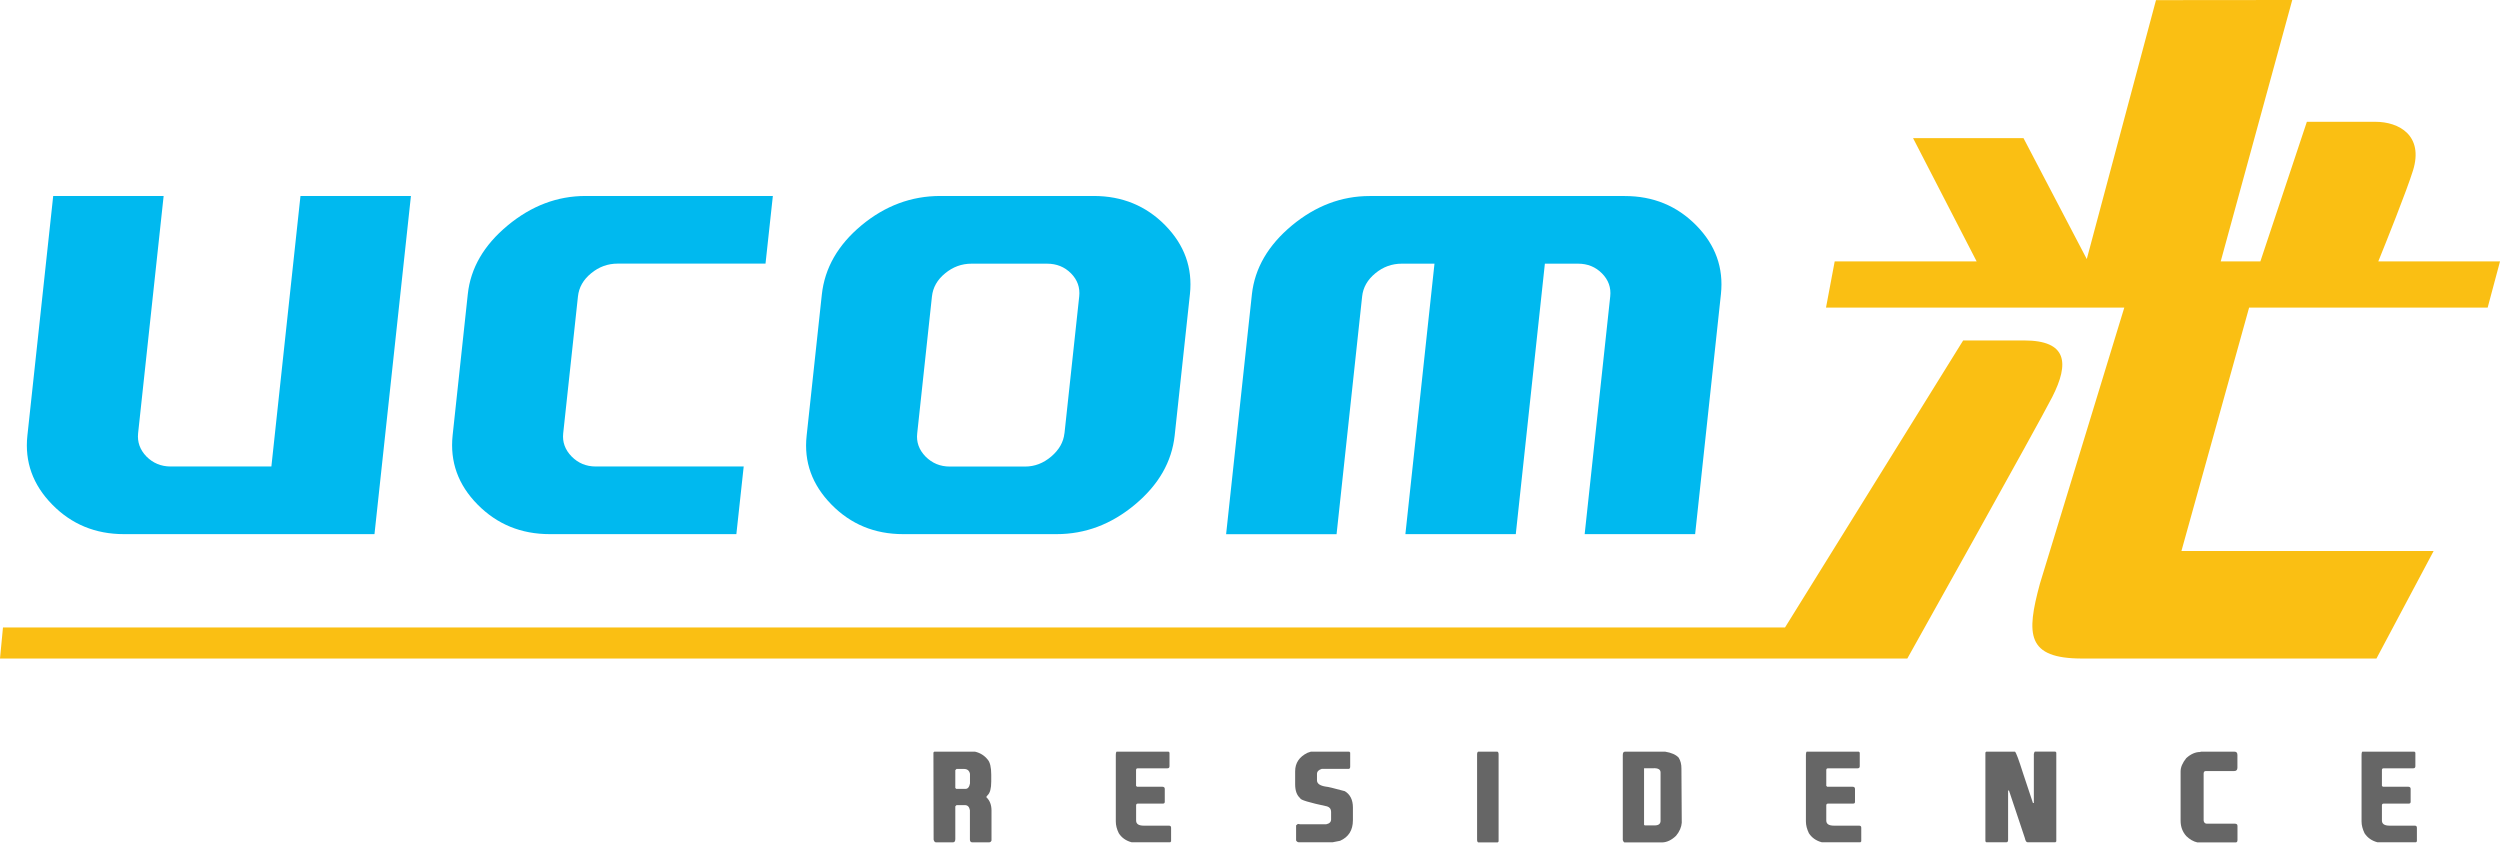
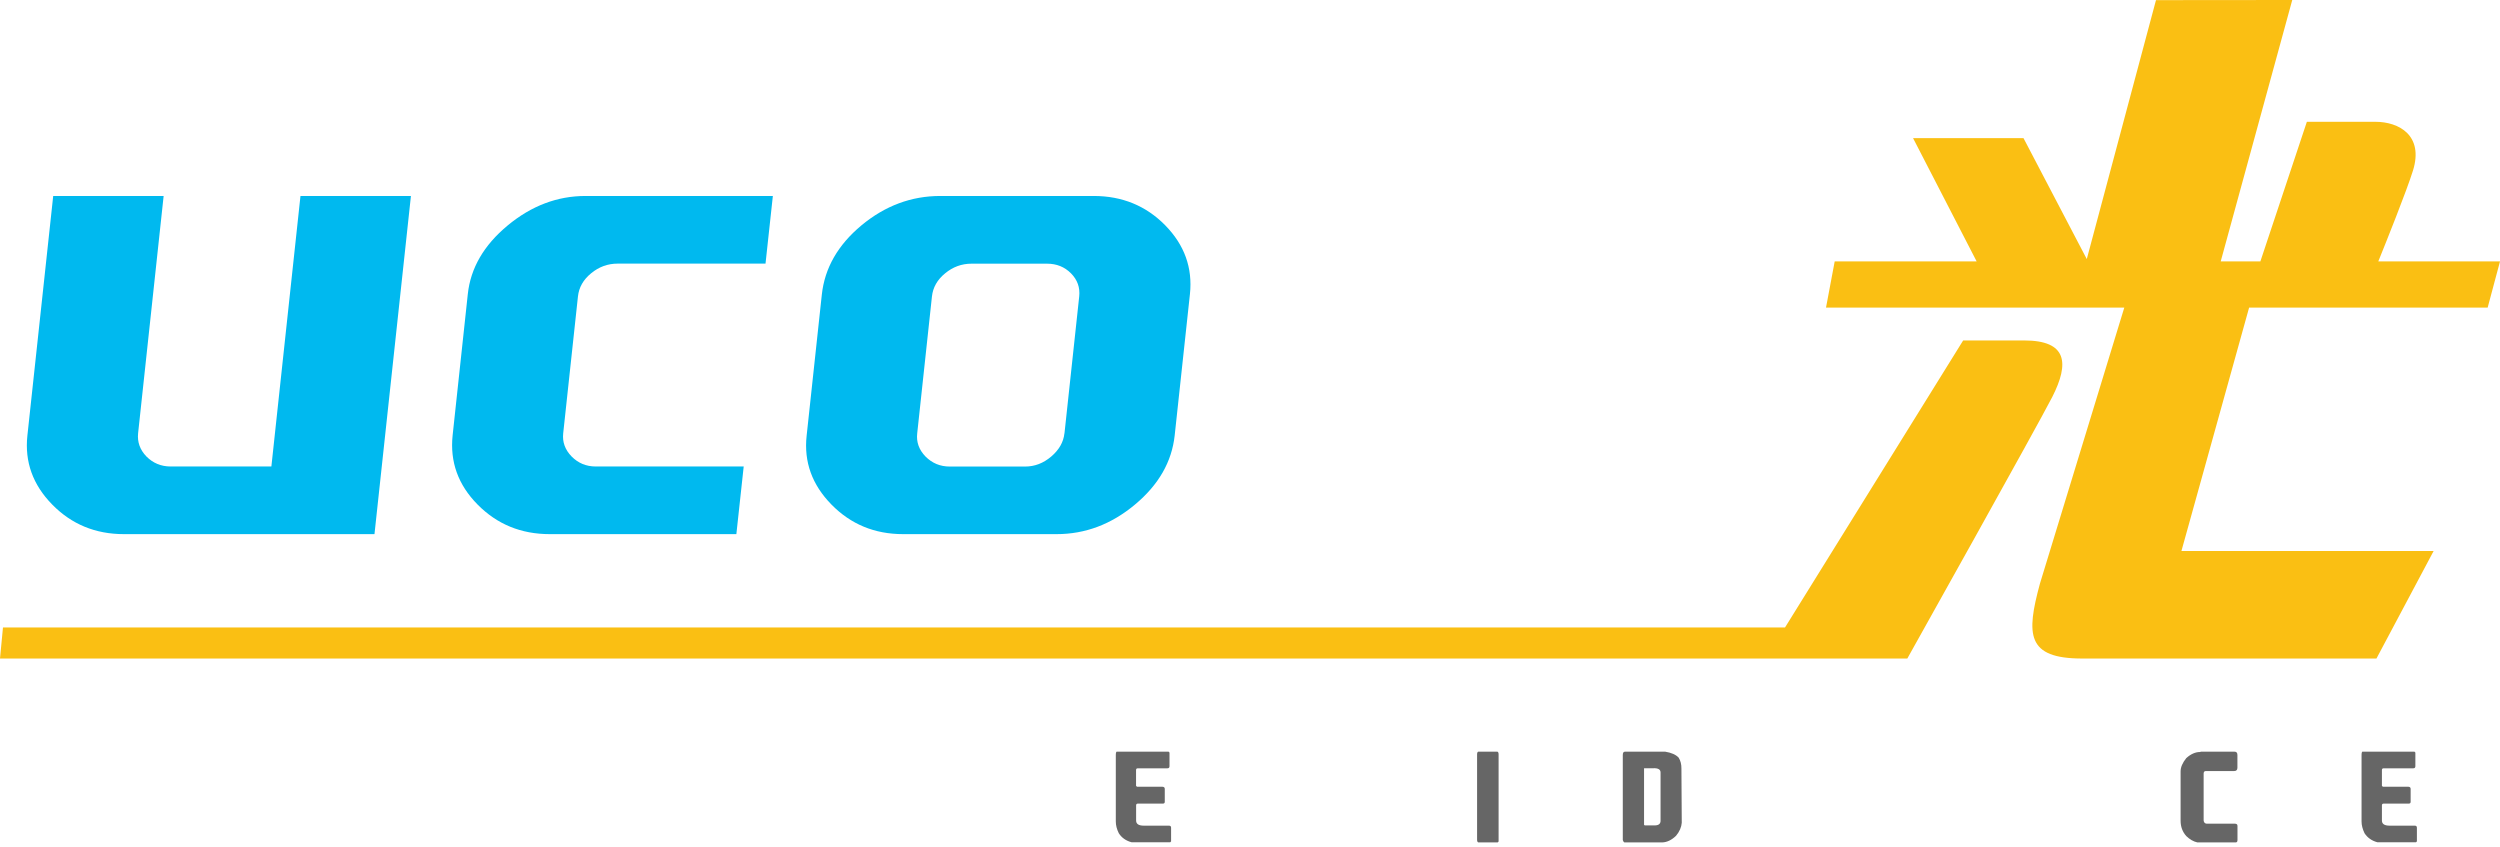
<svg xmlns="http://www.w3.org/2000/svg" width="121" height="41" viewBox="0 0 121 41" fill="none">
  <path d="M18.122 25.852H5.998C4.62 25.852 3.462 25.375 2.526 24.419C1.589 23.463 1.191 22.355 1.325 21.09L2.575 9.485H7.92L6.684 20.972C6.641 21.399 6.775 21.77 7.088 22.095C7.406 22.414 7.795 22.578 8.257 22.578H13.135L14.543 9.485H19.889L18.125 25.849L18.122 25.852Z" fill="#00B9EF" />
  <path d="M35.64 25.852H26.61C25.22 25.852 24.057 25.375 23.114 24.419C22.171 23.463 21.773 22.352 21.907 21.071L22.642 14.232C22.777 12.976 23.417 11.871 24.568 10.915C25.716 9.962 26.972 9.485 28.34 9.485H37.406L37.051 12.759H29.893C29.418 12.759 28.989 12.914 28.61 13.227C28.233 13.536 28.019 13.91 27.973 14.347L27.259 20.972C27.213 21.399 27.351 21.77 27.667 22.095C27.982 22.414 28.371 22.578 28.833 22.578H35.995L35.64 25.852V25.852Z" fill="#00B9EF" />
  <path d="M56.855 21.071C56.717 22.352 56.077 23.466 54.935 24.419C53.793 25.375 52.528 25.852 51.138 25.852H43.713C42.333 25.852 41.178 25.375 40.241 24.419C39.304 23.463 38.903 22.355 39.041 21.09L39.776 14.263C39.914 12.976 40.554 11.856 41.696 10.906C42.838 9.959 44.108 9.485 45.511 9.485H52.936C54.31 9.485 55.468 9.959 56.398 10.906C57.329 11.856 57.727 12.963 57.593 14.232L56.855 21.071V21.071ZM51.521 20.972L52.234 14.347C52.28 13.92 52.149 13.548 51.84 13.233C51.527 12.917 51.141 12.762 50.676 12.762H47.023C46.546 12.762 46.12 12.917 45.743 13.23C45.364 13.539 45.153 13.914 45.106 14.35L44.393 20.975C44.344 21.402 44.482 21.773 44.797 22.098C45.116 22.417 45.502 22.581 45.967 22.581H49.617C50.079 22.581 50.498 22.42 50.878 22.098C51.258 21.773 51.472 21.402 51.518 20.975L51.521 20.972Z" fill="#00B9EF" />
-   <path d="M82.041 25.852H76.698L77.935 14.347C77.981 13.92 77.849 13.548 77.537 13.233C77.225 12.917 76.839 12.762 76.38 12.762H74.772L73.364 25.852H68.021L69.429 12.762H67.843C67.369 12.762 66.94 12.917 66.564 13.229C66.187 13.539 65.973 13.913 65.927 14.35L64.69 25.855H59.344L60.593 14.235C60.734 12.979 61.377 11.874 62.522 10.918C63.67 9.965 64.928 9.488 66.291 9.488H78.639C80.017 9.488 81.165 9.962 82.099 10.909C83.033 11.859 83.428 12.966 83.293 14.235L82.044 25.855L82.041 25.852Z" fill="#00B9EF" />
  <path d="M120.403 14.887L121 12.653H115.109C115.455 11.802 116.487 9.228 116.79 8.25C117.311 6.56 116.119 5.895 114.968 5.895H111.652L109.402 12.653H107.482L110.945 0L104.35 0.006L101 12.539L97.938 6.687H92.593L95.67 12.653H88.799L88.379 14.887H102.816L98.731 28.253C98.064 30.716 98.082 31.873 100.78 31.873H115.02L117.788 26.668H105.581L108.857 14.887H120.403V14.887ZM99.329 19.214C100.164 17.573 100.054 16.478 97.969 16.478H95.017L86.395 30.369H0.144L0 31.873H92.314C92.314 31.873 98.639 20.569 99.329 19.214Z" fill="#FABF13" />
-   <path d="M45.224 36.381H47.192C47.444 36.44 47.646 36.567 47.802 36.762C47.918 36.892 47.976 37.136 47.976 37.492V37.829C47.976 38.16 47.918 38.38 47.802 38.485L47.743 38.559V38.59C47.909 38.745 47.989 38.962 47.989 39.234V40.682C47.964 40.741 47.924 40.769 47.872 40.769H47.061C46.984 40.769 46.944 40.726 46.944 40.636V39.216C46.914 39.048 46.834 38.968 46.7 38.968H46.295L46.237 39.027V40.608C46.237 40.716 46.2 40.769 46.121 40.769H45.303C45.248 40.769 45.208 40.726 45.187 40.636L45.178 36.421L45.221 36.378L45.224 36.381ZM46.237 37.272V38.136L46.28 38.182H46.73C46.843 38.182 46.917 38.092 46.947 37.919V37.452C46.914 37.294 46.816 37.217 46.657 37.217H46.295L46.237 37.275V37.272Z" fill="#666666" />
  <path d="M54.057 36.381H56.562L56.604 36.425V37.084C56.604 37.152 56.571 37.186 56.503 37.186H55.07C55.012 37.186 54.985 37.214 54.985 37.272V38.034L55.028 38.077H56.243C56.329 38.077 56.375 38.111 56.375 38.179V38.807C56.375 38.866 56.344 38.894 56.289 38.894H55.074C55.015 38.894 54.988 38.925 54.988 38.98V39.714C54.988 39.881 55.113 39.962 55.364 39.962H56.58C56.647 39.962 56.681 39.995 56.681 40.064V40.723L56.638 40.766H54.77C54.495 40.692 54.287 40.546 54.149 40.327C54.051 40.129 54.005 39.94 54.005 39.757V36.551C54.005 36.434 54.023 36.375 54.063 36.375L54.057 36.381Z" fill="#666666" />
-   <path d="M63.454 36.381H65.306L65.349 36.424V37.111C65.349 37.164 65.331 37.198 65.291 37.213H63.975C63.822 37.26 63.742 37.34 63.742 37.461V37.767C63.742 37.928 63.886 38.03 64.177 38.074C64.25 38.074 64.553 38.148 65.089 38.293C65.349 38.451 65.481 38.714 65.481 39.083V39.698C65.481 40.181 65.273 40.512 64.859 40.695L64.498 40.766H62.863C62.811 40.766 62.768 40.738 62.731 40.679V39.949L62.817 39.878L62.918 39.893H64.192C64.345 39.862 64.425 39.785 64.425 39.658V39.293C64.425 39.16 64.363 39.073 64.235 39.03C63.365 38.844 62.931 38.714 62.931 38.634C62.765 38.492 62.685 38.266 62.685 37.959V37.331C62.685 36.929 62.885 36.632 63.279 36.437L63.454 36.378V36.381Z" fill="#666666" />
  <path d="M71.549 36.381H72.474C72.514 36.393 72.532 36.44 72.532 36.514V40.729L72.489 40.772H71.549C71.51 40.76 71.491 40.716 71.491 40.639V36.511C71.491 36.437 71.51 36.393 71.549 36.378V36.381Z" fill="#666666" />
  <path d="M80.6 36.382C80.901 36.431 81.115 36.527 81.247 36.67C81.338 36.815 81.384 36.995 81.381 37.202L81.397 39.82C81.381 40.033 81.293 40.244 81.121 40.451C80.91 40.655 80.689 40.764 80.454 40.773H78.629C78.601 40.773 78.57 40.736 78.543 40.655V36.543C78.543 36.434 78.577 36.382 78.644 36.382H80.597H80.6ZM79.572 37.186V39.906C79.572 39.937 79.59 39.95 79.63 39.95H80.08C80.267 39.95 80.362 39.882 80.371 39.745V37.388C80.371 37.239 80.248 37.171 80.01 37.183H79.575L79.572 37.186Z" fill="#666666" />
-   <path d="M87.464 36.381H89.969L90.012 36.425V37.084C90.012 37.152 89.978 37.186 89.911 37.186H88.478C88.42 37.186 88.392 37.214 88.392 37.272V38.034L88.435 38.077H89.651C89.736 38.077 89.782 38.111 89.782 38.179V38.807C89.782 38.866 89.755 38.894 89.693 38.894H88.478C88.42 38.894 88.392 38.925 88.392 38.98V39.714C88.392 39.881 88.518 39.962 88.769 39.962H89.984C90.052 39.962 90.085 39.995 90.085 40.064V40.723L90.043 40.766H88.175C87.899 40.692 87.691 40.546 87.55 40.327C87.455 40.129 87.406 39.94 87.406 39.757V36.551C87.406 36.434 87.425 36.375 87.464 36.375V36.381Z" fill="#666666" />
-   <path d="M96.136 36.381H97.526C97.581 36.424 97.709 36.774 97.918 37.433L98.395 38.866H98.438V36.492C98.453 36.418 98.472 36.378 98.496 36.378H99.482L99.525 36.421V40.723L99.482 40.766H98.135C98.074 40.766 98.031 40.698 98.003 40.562L97.235 38.263H97.192V40.648C97.192 40.729 97.164 40.766 97.106 40.766H96.136L96.093 40.723V36.421L96.136 36.378V36.381Z" fill="#666666" />
  <path d="M106.521 36.382H108.159C108.245 36.382 108.291 36.434 108.291 36.543V37.158C108.291 37.264 108.238 37.319 108.131 37.319H106.772C106.695 37.316 106.659 37.353 106.656 37.437V39.708C106.665 39.801 106.711 39.857 106.796 39.866H108.162C108.248 39.866 108.294 39.9 108.294 39.968V40.655C108.294 40.736 108.266 40.773 108.205 40.773H106.352C106.16 40.73 105.982 40.627 105.817 40.467C105.633 40.262 105.541 40.015 105.541 39.721V37.409V37.335C105.541 37.134 105.633 36.92 105.817 36.691C106.034 36.496 106.257 36.397 106.481 36.397L106.524 36.382H106.521Z" fill="#666666" />
  <path d="M114.357 36.381H116.862L116.904 36.425V37.084C116.904 37.152 116.871 37.186 116.803 37.186H115.37C115.312 37.186 115.285 37.214 115.285 37.272V38.034L115.328 38.077H116.543C116.632 38.077 116.675 38.111 116.675 38.179V38.807C116.675 38.866 116.644 38.894 116.586 38.894H115.37C115.312 38.894 115.285 38.925 115.285 38.98V39.714C115.285 39.881 115.41 39.962 115.661 39.962H116.877C116.944 39.962 116.978 39.995 116.978 40.064V40.723L116.935 40.766H115.067C114.792 40.692 114.584 40.546 114.443 40.327C114.348 40.129 114.299 39.94 114.299 39.757V36.551C114.299 36.434 114.317 36.375 114.357 36.375V36.381Z" fill="#666666" />
</svg>